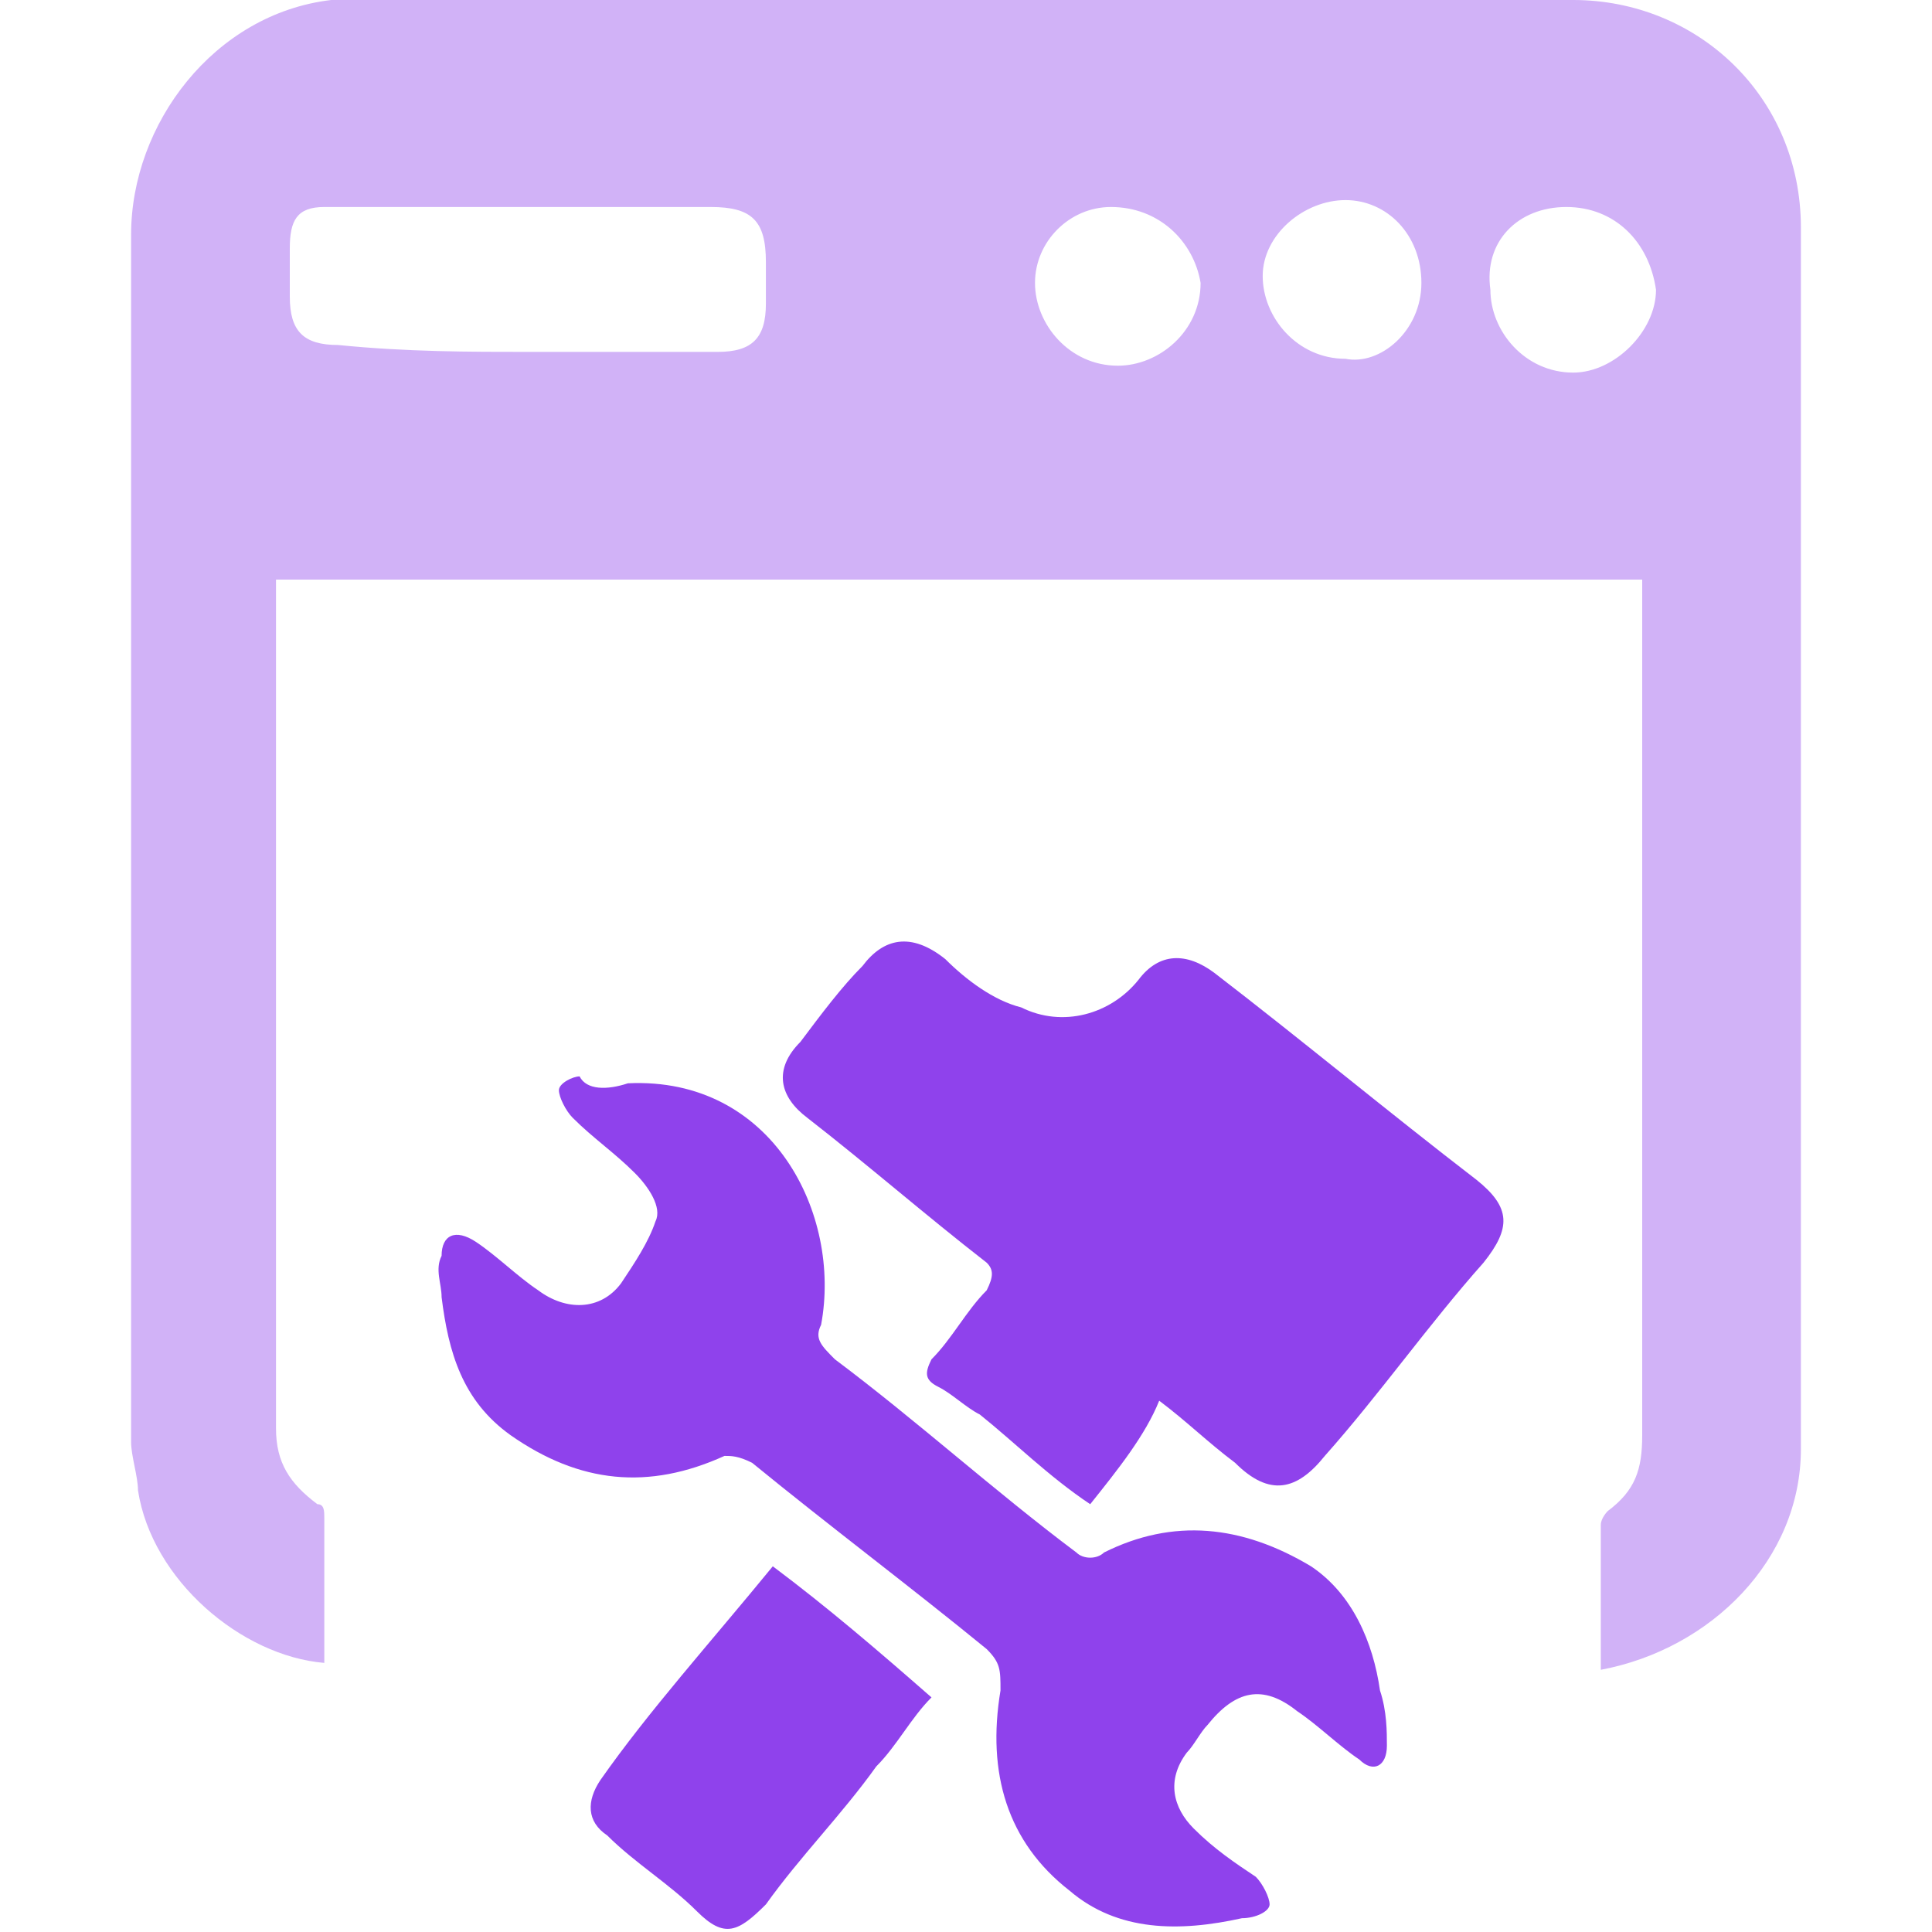
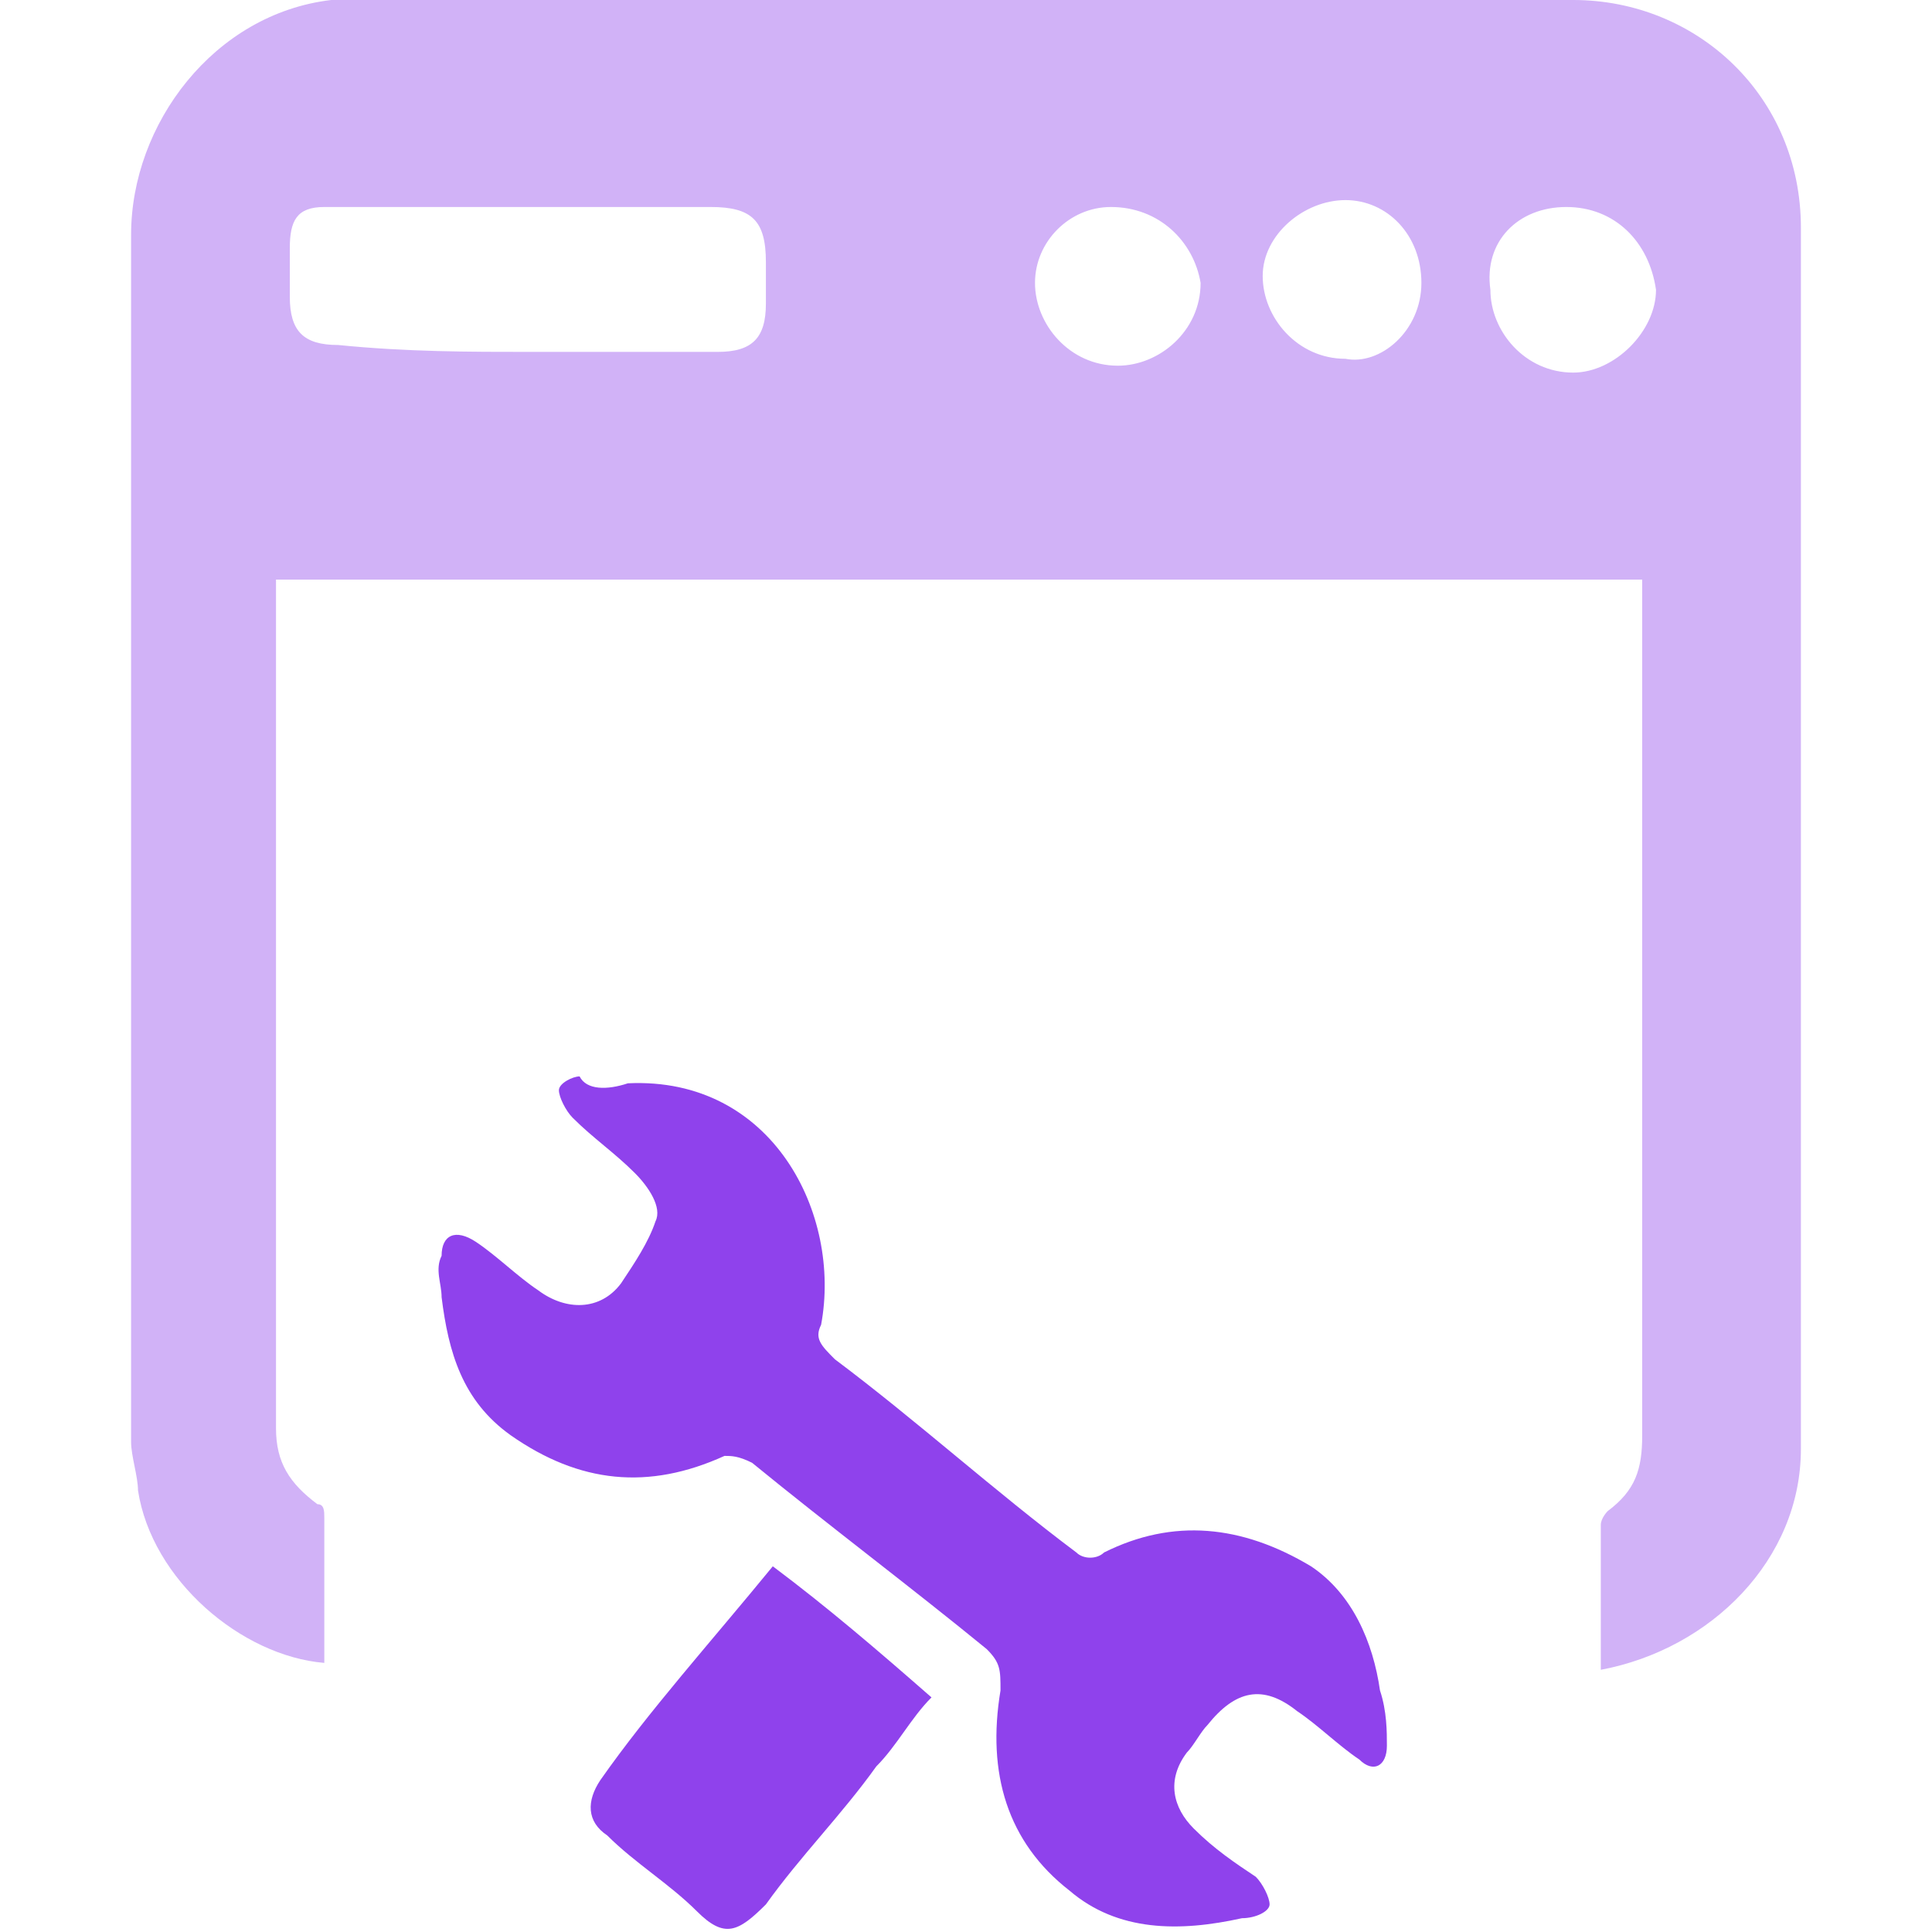
<svg xmlns="http://www.w3.org/2000/svg" version="1.1" id="Layer_1" x="0px" y="0px" viewBox="0 0 28 28" style="enable-background:new 0 0 28 28;" xml:space="preserve">
  <style type="text/css">
	.st0{fill:#D1B2F7;}
	.st1{fill:#8F42EC;}
</style>
  <g>
    <path class="st0" d="M23.2,24.2c0-0.7,0-1.4,0-2.1c0-0.1,0.1-0.2,0.1-0.2c0.4-0.3,0.5-0.6,0.5-1.1c0-4,0-8.1,0-12.1   c0-0.1,0-0.2,0-0.3c-6.6,0-13.2,0-19.8,0c0,0.1,0,0.2,0,0.3c0,4,0,8,0,12c0,0.5,0.2,0.8,0.6,1.1c0.1,0,0.1,0.1,0.1,0.2   c0,0.7,0,1.4,0,2.1C3.5,24,2.2,22.9,2,21.6c0-0.2-0.1-0.5-0.1-0.7c0-5.8,0-11.6,0-17.5c0-1.6,1.2-3.2,2.9-3.4C5,0,5.2,0,5.3,0   C11.1,0,17,0,22.8,0c1.8,0,3.3,1.4,3.3,3.3c0,3.1,0,6.3,0,9.4c0,2.8,0,5.6,0,8.3C26.1,22.6,24.8,23.9,23.2,24.2z M7.7,5.1   c0.9,0,1.8,0,2.7,0c0.5,0,0.7-0.2,0.7-0.7c0-0.2,0-0.4,0-0.6c0-0.6-0.2-0.8-0.8-0.8c-1.8,0-3.5,0-5.3,0c-0.1,0-0.2,0-0.3,0   c-0.4,0-0.5,0.2-0.5,0.6c0,0.2,0,0.5,0,0.7c0,0.5,0.2,0.7,0.7,0.7C5.9,5.1,6.8,5.1,7.7,5.1z M20.6,4.1c0-0.7-0.5-1.2-1.1-1.2   c-0.6,0-1.2,0.5-1.2,1.1c0,0.6,0.5,1.2,1.2,1.2C20,5.3,20.6,4.8,20.6,4.1z M16.1,3C15.5,3,15,3.5,15,4.1c0,0.6,0.5,1.2,1.2,1.2   c0.6,0,1.2-0.5,1.2-1.2C17.3,3.5,16.8,3,16.1,3z M22.7,3c-0.7,0-1.2,0.5-1.1,1.2c0,0.6,0.5,1.2,1.2,1.2c0.6,0,1.2-0.6,1.2-1.2   C23.9,3.5,23.4,3,22.7,3z" />
    <path class="st1" d="M9.1,15.7c2.1-0.1,3.1,1.9,2.8,3.5c-0.1,0.2,0,0.3,0.2,0.5c1.2,0.9,2.3,1.9,3.5,2.8c0.1,0.1,0.3,0.1,0.4,0   c1-0.5,2-0.4,3,0.2c0.6,0.4,0.9,1.1,1,1.8c0.1,0.3,0.1,0.6,0.1,0.8c0,0.3-0.2,0.4-0.4,0.2c-0.3-0.2-0.6-0.5-0.9-0.7   c-0.5-0.4-0.9-0.3-1.3,0.2c-0.1,0.1-0.2,0.3-0.3,0.4c-0.3,0.4-0.2,0.8,0.1,1.1c0.3,0.3,0.6,0.5,0.9,0.7c0.1,0.1,0.2,0.3,0.2,0.4   c0,0.1-0.2,0.2-0.4,0.2c-0.9,0.2-1.8,0.2-2.5-0.4c-0.9-0.7-1.2-1.7-1-2.9c0-0.3,0-0.4-0.2-0.6c-1.1-0.9-2.3-1.8-3.4-2.7   c-0.2-0.1-0.3-0.1-0.4-0.1c-1.1,0.5-2.1,0.4-3.1-0.3c-0.7-0.5-0.9-1.2-1-2c0-0.2-0.1-0.4,0-0.6c0-0.3,0.2-0.4,0.5-0.2   c0.3,0.2,0.6,0.5,0.9,0.7c0.4,0.3,0.9,0.3,1.2-0.1c0.2-0.3,0.4-0.6,0.5-0.9c0.1-0.2-0.1-0.5-0.3-0.7c-0.3-0.3-0.6-0.5-0.9-0.8   c-0.1-0.1-0.2-0.3-0.2-0.4c0-0.1,0.2-0.2,0.3-0.2C8.5,15.8,8.8,15.8,9.1,15.7z" />
-     <path class="st1" d="M15.8,21.8c-0.6-0.4-1.1-0.9-1.6-1.3c-0.2-0.1-0.4-0.3-0.6-0.4c-0.2-0.1-0.2-0.2-0.1-0.4   c0.3-0.3,0.5-0.7,0.8-1c0.1-0.2,0.1-0.3,0-0.4c-0.9-0.7-1.7-1.4-2.6-2.1c-0.4-0.3-0.5-0.7-0.1-1.1c0.3-0.4,0.6-0.8,0.9-1.1   c0.3-0.4,0.7-0.5,1.2-0.1c0.3,0.3,0.7,0.6,1.1,0.7c0.6,0.3,1.3,0.1,1.7-0.4c0.3-0.4,0.7-0.4,1.1-0.1c1.3,1,2.5,2,3.8,3   c0.5,0.4,0.5,0.7,0.1,1.2c-0.8,0.9-1.5,1.9-2.3,2.8c-0.4,0.5-0.8,0.6-1.3,0.1c-0.4-0.3-0.7-0.6-1.1-0.9   C16.6,20.8,16.2,21.3,15.8,21.8z" />
    <path class="st1" d="M11.2,22.7c0.8,0.6,1.5,1.2,2.3,1.9c-0.3,0.3-0.5,0.7-0.8,1c-0.5,0.7-1.1,1.3-1.6,2c-0.4,0.4-0.6,0.5-1,0.1   c-0.4-0.4-0.9-0.7-1.3-1.1c-0.3-0.2-0.3-0.5-0.1-0.8C9.4,24.8,10.3,23.8,11.2,22.7C11.1,22.7,11.2,22.7,11.2,22.7z" />
  </g>
</svg>